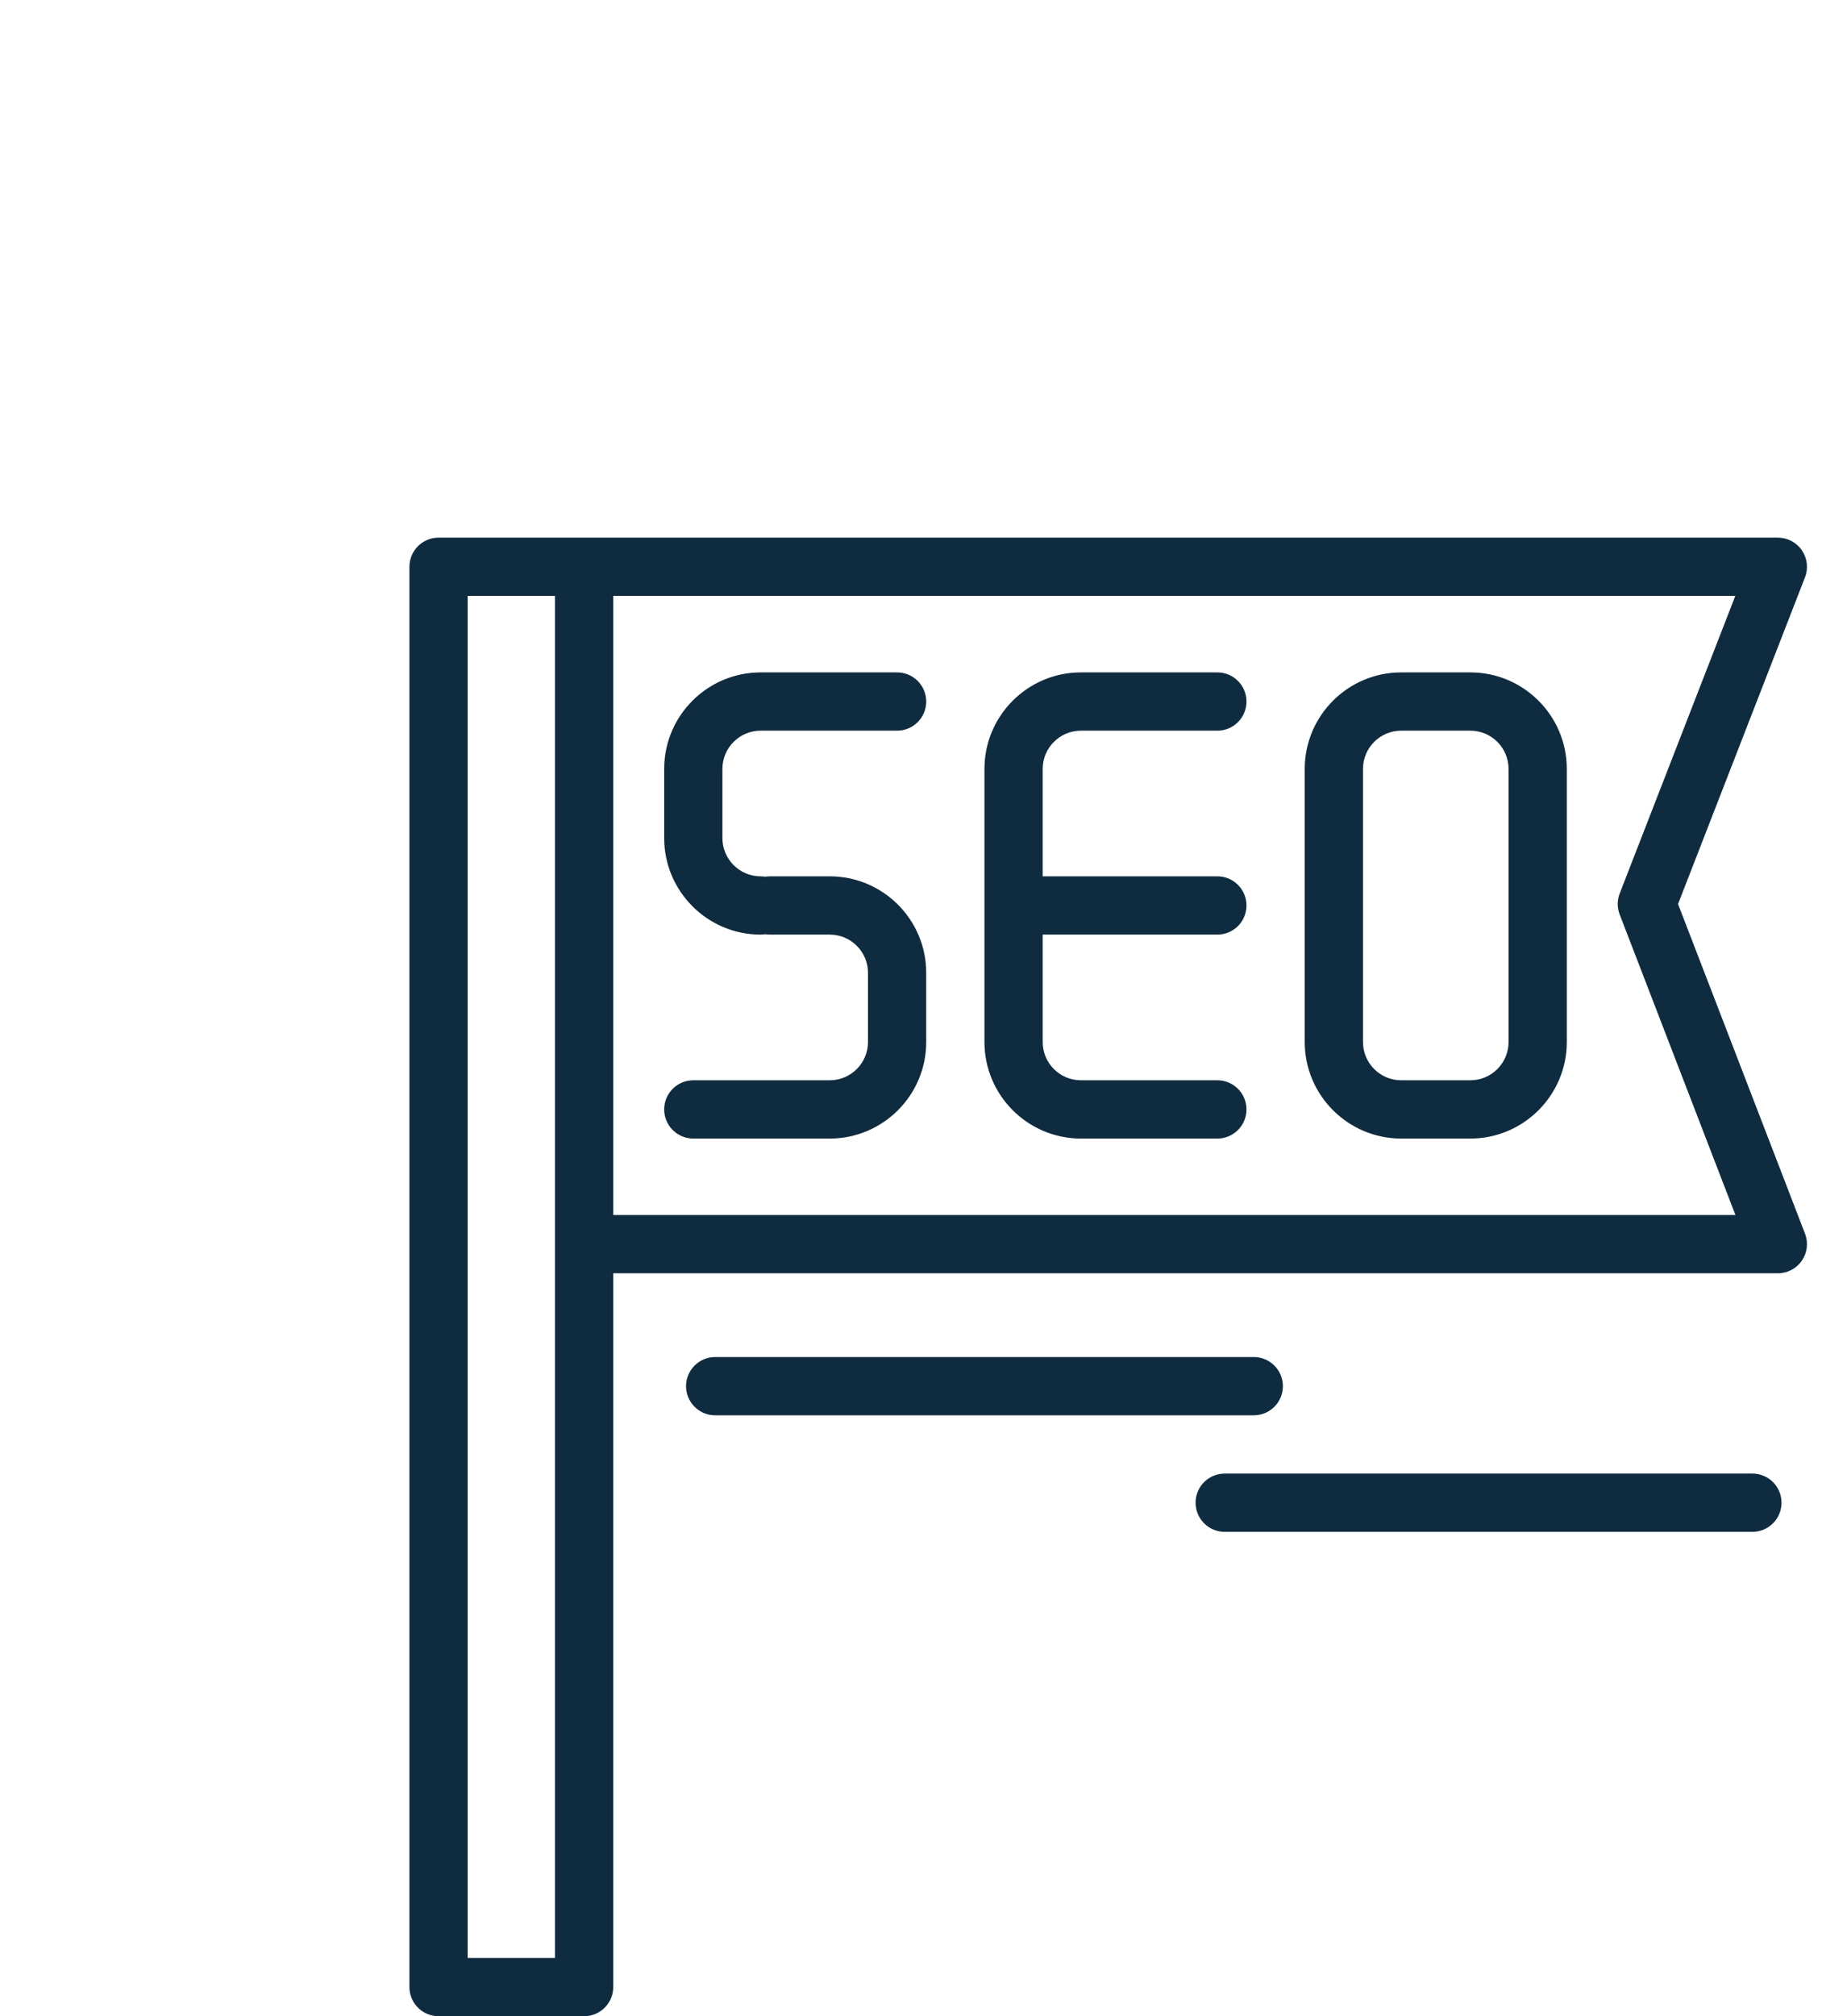
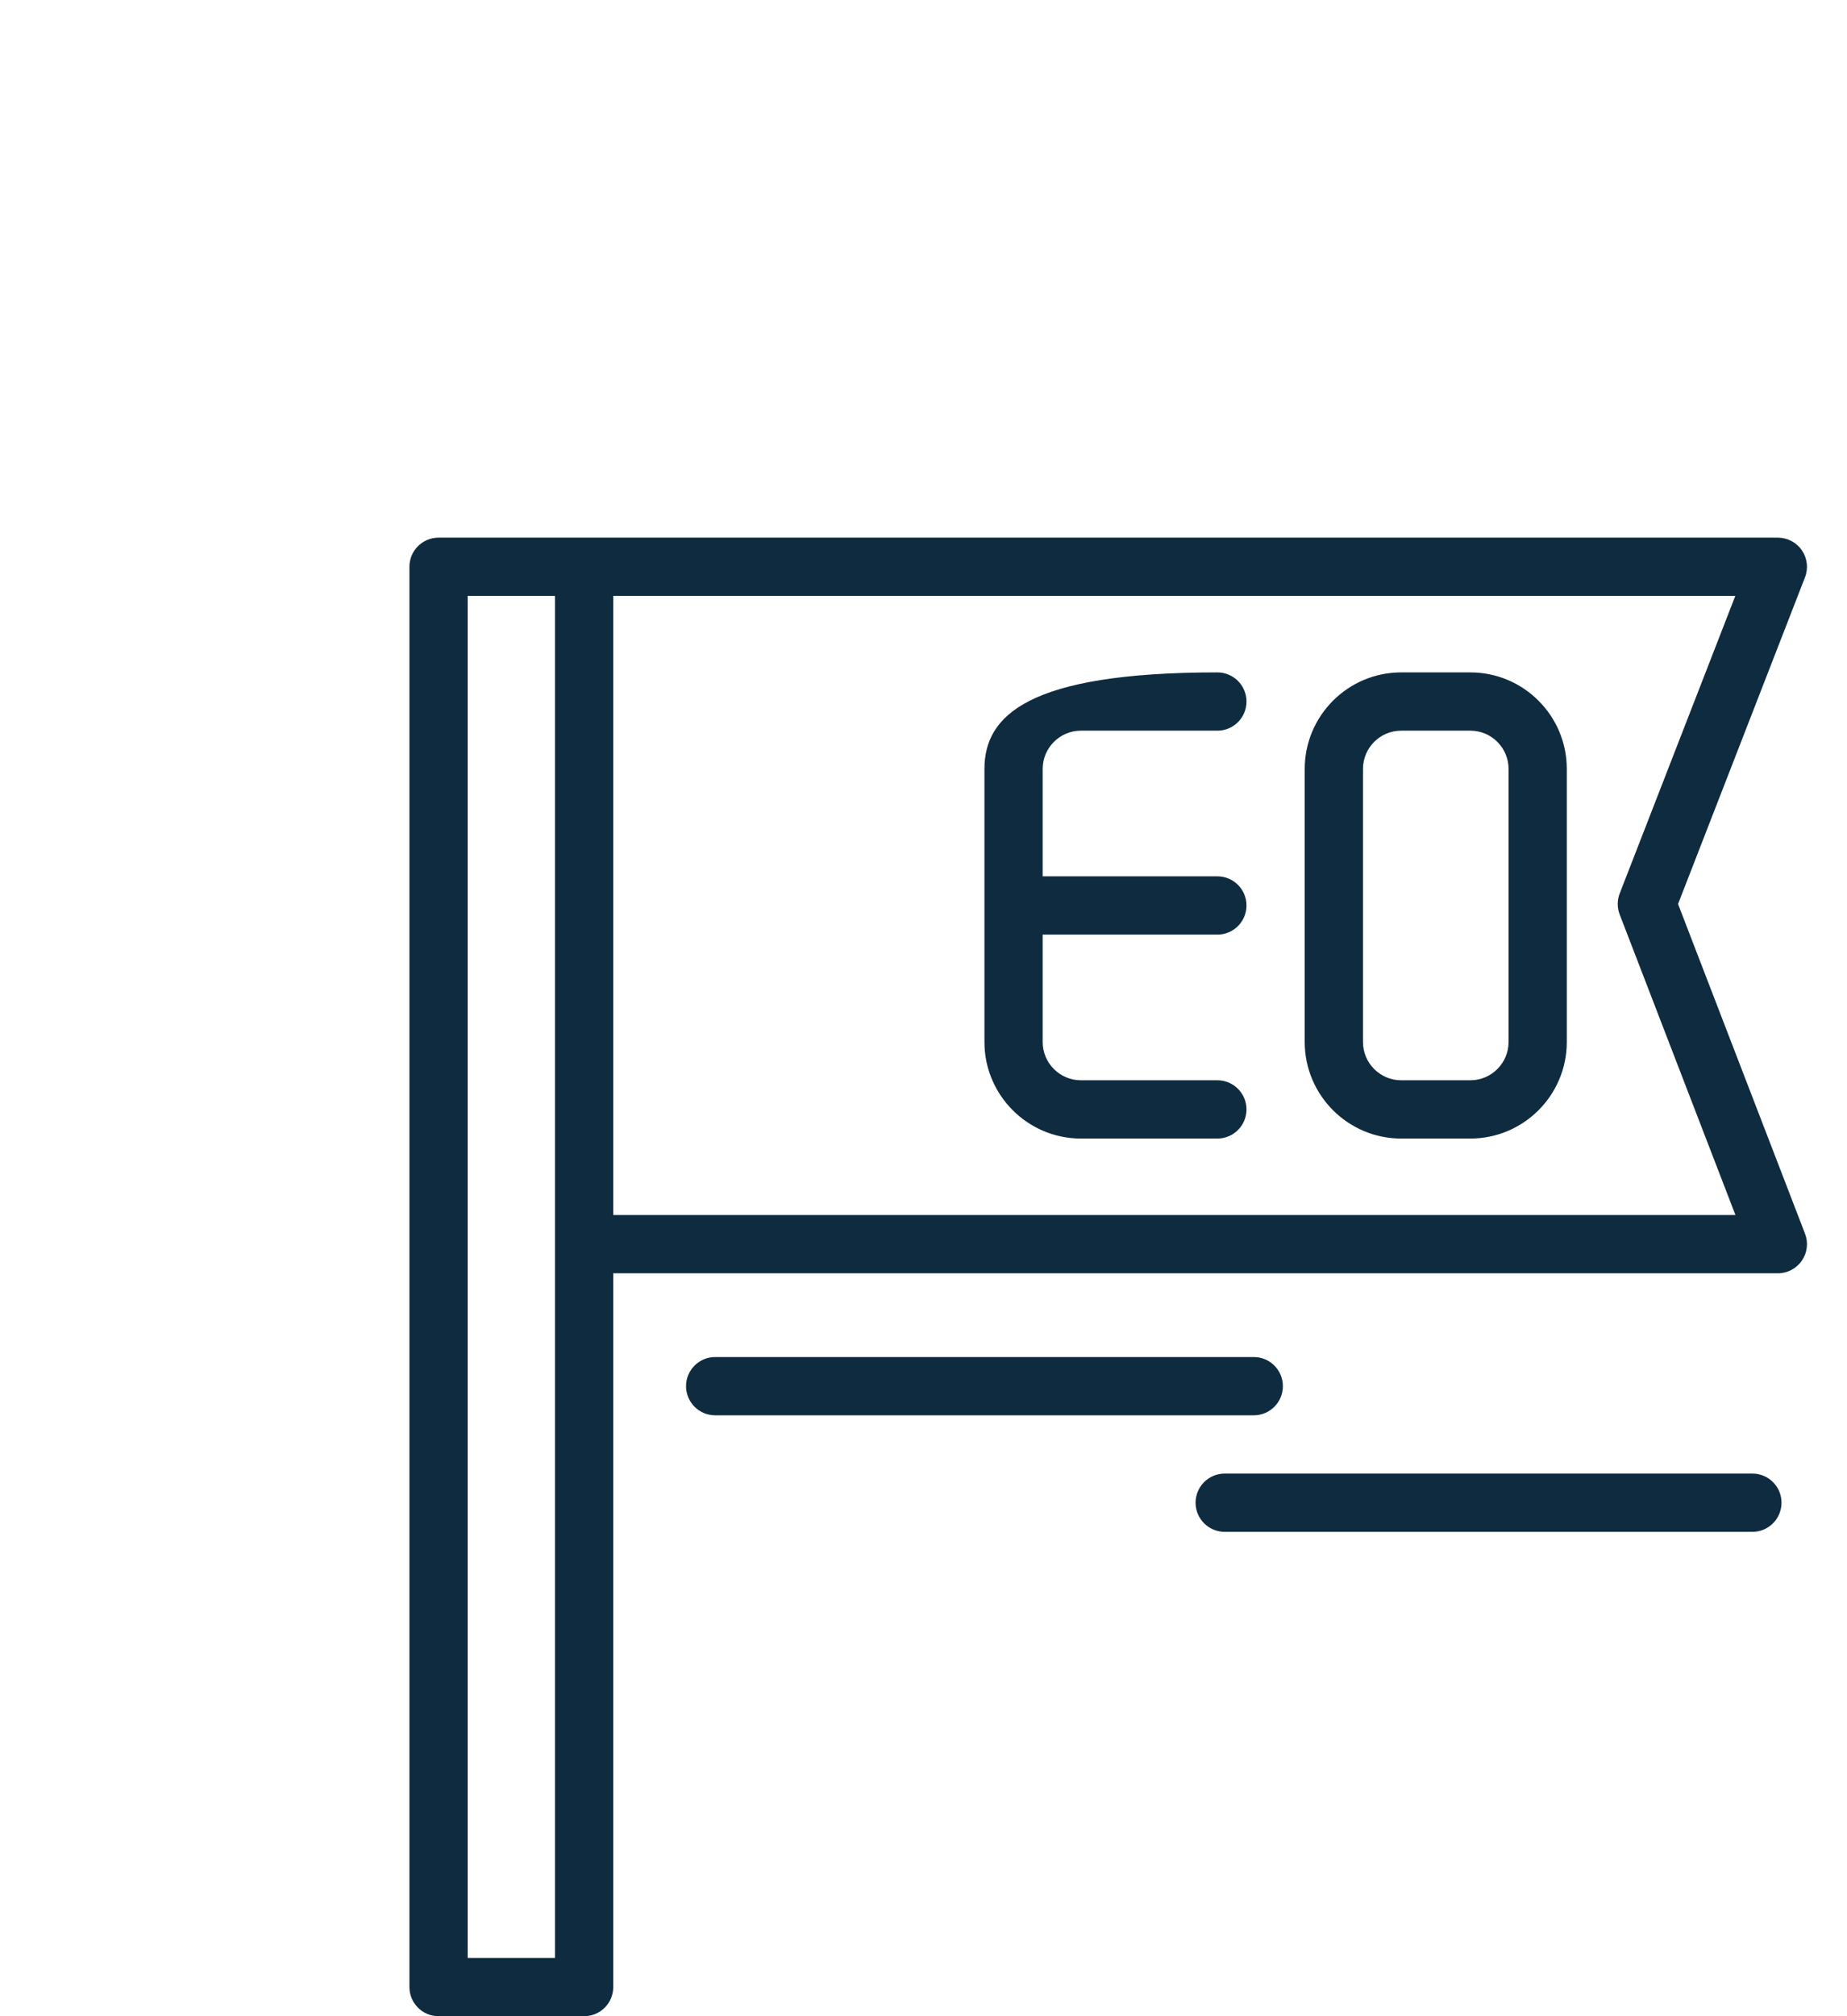
<svg xmlns="http://www.w3.org/2000/svg" width="55" height="60" viewBox="0 0 55 60" fill="none">
  <g clip-path="url(#clip0_161_1999)">
    <path d="M53.75 36.713L49.969 26.903L53.749 17.181C53.853 16.914 53.818 16.614 53.657 16.377C53.495 16.141 53.227 16 52.941 16H13.059C12.581 16 12.192 16.388 12.192 16.867V59.133C12.192 59.612 12.581 60 13.059 60H17.394C17.873 60 18.261 59.612 18.261 59.133V37.892H52.941C53.227 37.892 53.494 37.751 53.656 37.515C53.818 37.28 53.853 36.979 53.75 36.713ZM16.527 58.266H13.926V17.734H16.527V58.266ZM18.261 36.158V17.734H51.674L48.232 26.588C48.153 26.789 48.153 27.012 48.231 27.214L51.678 36.158L18.261 36.158Z" fill="#0F2B3F" />
-     <path d="M22.65 21.744H26.714C27.193 21.744 27.581 21.356 27.581 20.877C27.581 20.398 27.193 20.01 26.714 20.01H22.65C21.067 20.01 19.778 21.298 19.778 22.882V24.941C19.778 26.524 21.067 27.813 22.65 27.813C22.697 27.813 22.742 27.808 22.786 27.801C22.83 27.808 22.875 27.813 22.921 27.813H24.709C25.337 27.813 25.847 28.323 25.847 28.951V31.01C25.847 31.637 25.337 32.148 24.709 32.148H20.645C20.167 32.148 19.778 32.536 19.778 33.015C19.778 33.493 20.166 33.882 20.645 33.882H24.709C26.293 33.882 27.581 32.593 27.581 31.01V28.951C27.581 27.367 26.293 26.079 24.709 26.079H22.921C22.875 26.079 22.83 26.084 22.786 26.09C22.741 26.084 22.697 26.079 22.65 26.079C22.023 26.079 21.512 25.568 21.512 24.941V22.882C21.512 22.254 22.023 21.744 22.65 21.744Z" fill="#0F2B3F" />
-     <path d="M32.187 21.744H36.251C36.73 21.744 37.118 21.356 37.118 20.877C37.118 20.398 36.73 20.01 36.251 20.01H32.187C30.604 20.01 29.315 21.298 29.315 22.882V26.946V31.01C29.315 32.593 30.604 33.882 32.187 33.882H36.251C36.73 33.882 37.118 33.494 37.118 33.015C37.118 32.536 36.73 32.148 36.251 32.148H32.187C31.56 32.148 31.049 31.637 31.049 31.01V27.813H36.251C36.73 27.813 37.118 27.425 37.118 26.946C37.118 26.467 36.73 26.079 36.251 26.079H31.049V22.882C31.049 22.254 31.56 21.744 32.187 21.744Z" fill="#0F2B3F" />
+     <path d="M32.187 21.744H36.251C36.73 21.744 37.118 21.356 37.118 20.877C37.118 20.398 36.73 20.01 36.251 20.01C30.604 20.01 29.315 21.298 29.315 22.882V26.946V31.01C29.315 32.593 30.604 33.882 32.187 33.882H36.251C36.73 33.882 37.118 33.494 37.118 33.015C37.118 32.536 36.73 32.148 36.251 32.148H32.187C31.56 32.148 31.049 31.637 31.049 31.01V27.813H36.251C36.73 27.813 37.118 27.425 37.118 26.946C37.118 26.467 36.73 26.079 36.251 26.079H31.049V22.882C31.049 22.254 31.56 21.744 32.187 21.744Z" fill="#0F2B3F" />
    <path d="M43.784 20.01H41.724C40.141 20.01 38.852 21.298 38.852 22.882V31.01C38.852 32.593 40.141 33.882 41.724 33.882H43.784C45.367 33.882 46.656 32.593 46.656 31.01V22.882C46.656 21.298 45.367 20.01 43.784 20.01ZM44.922 31.01C44.922 31.637 44.411 32.148 43.784 32.148H41.724C41.097 32.148 40.587 31.637 40.587 31.01V22.882C40.587 22.254 41.097 21.744 41.724 21.744H43.784C44.411 21.744 44.922 22.254 44.922 22.882V31.01Z" fill="#0F2B3F" />
    <path d="M38.202 41.251C38.202 40.773 37.814 40.384 37.335 40.384H21.296C20.817 40.384 20.429 40.773 20.429 41.251C20.429 41.73 20.817 42.118 21.296 42.118H37.335C37.814 42.118 38.202 41.73 38.202 41.251Z" fill="#0F2B3F" />
    <path d="M52.183 43.852H36.469C35.99 43.852 35.602 44.24 35.602 44.719C35.602 45.198 35.99 45.586 36.469 45.586H52.183C52.662 45.586 53.05 45.198 53.05 44.719C53.05 44.24 52.662 43.852 52.183 43.852Z" fill="#0F2B3F" />
  </g>
  <defs>
    <clipPath id="clip0_161_1999">
      <rect width="55" height="60" fill="white" />
    </clipPath>
  </defs>
</svg>